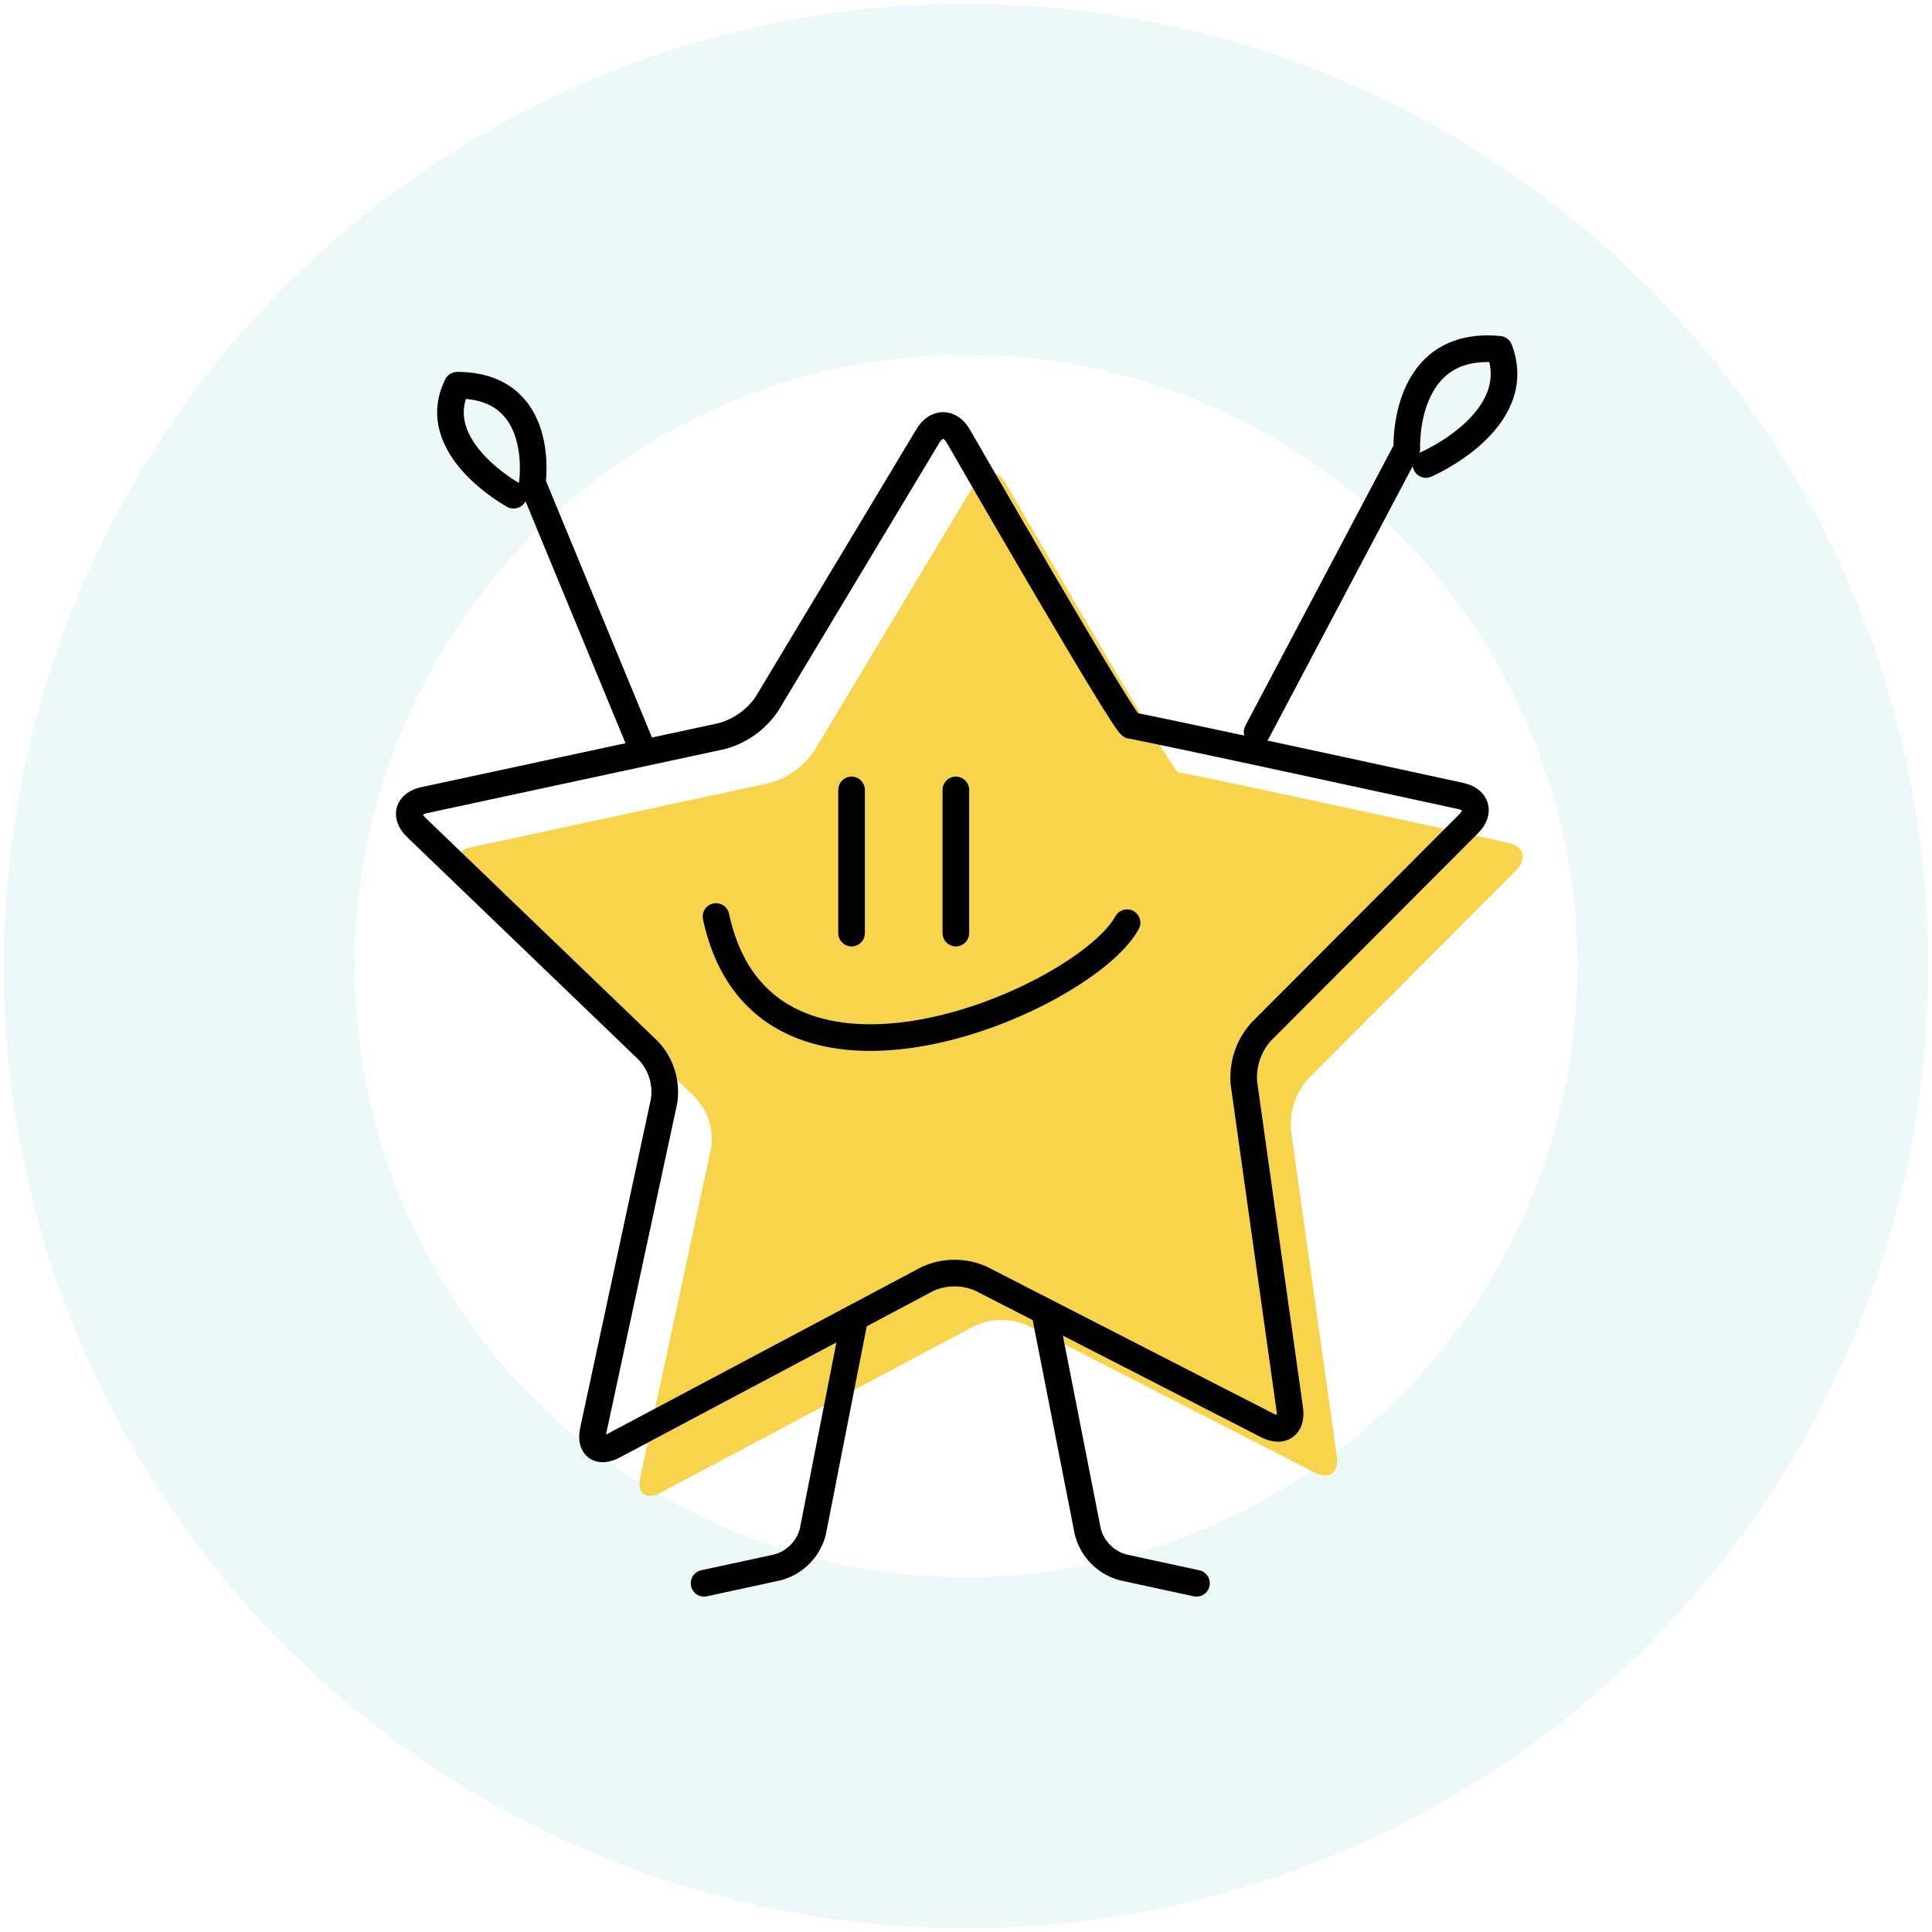
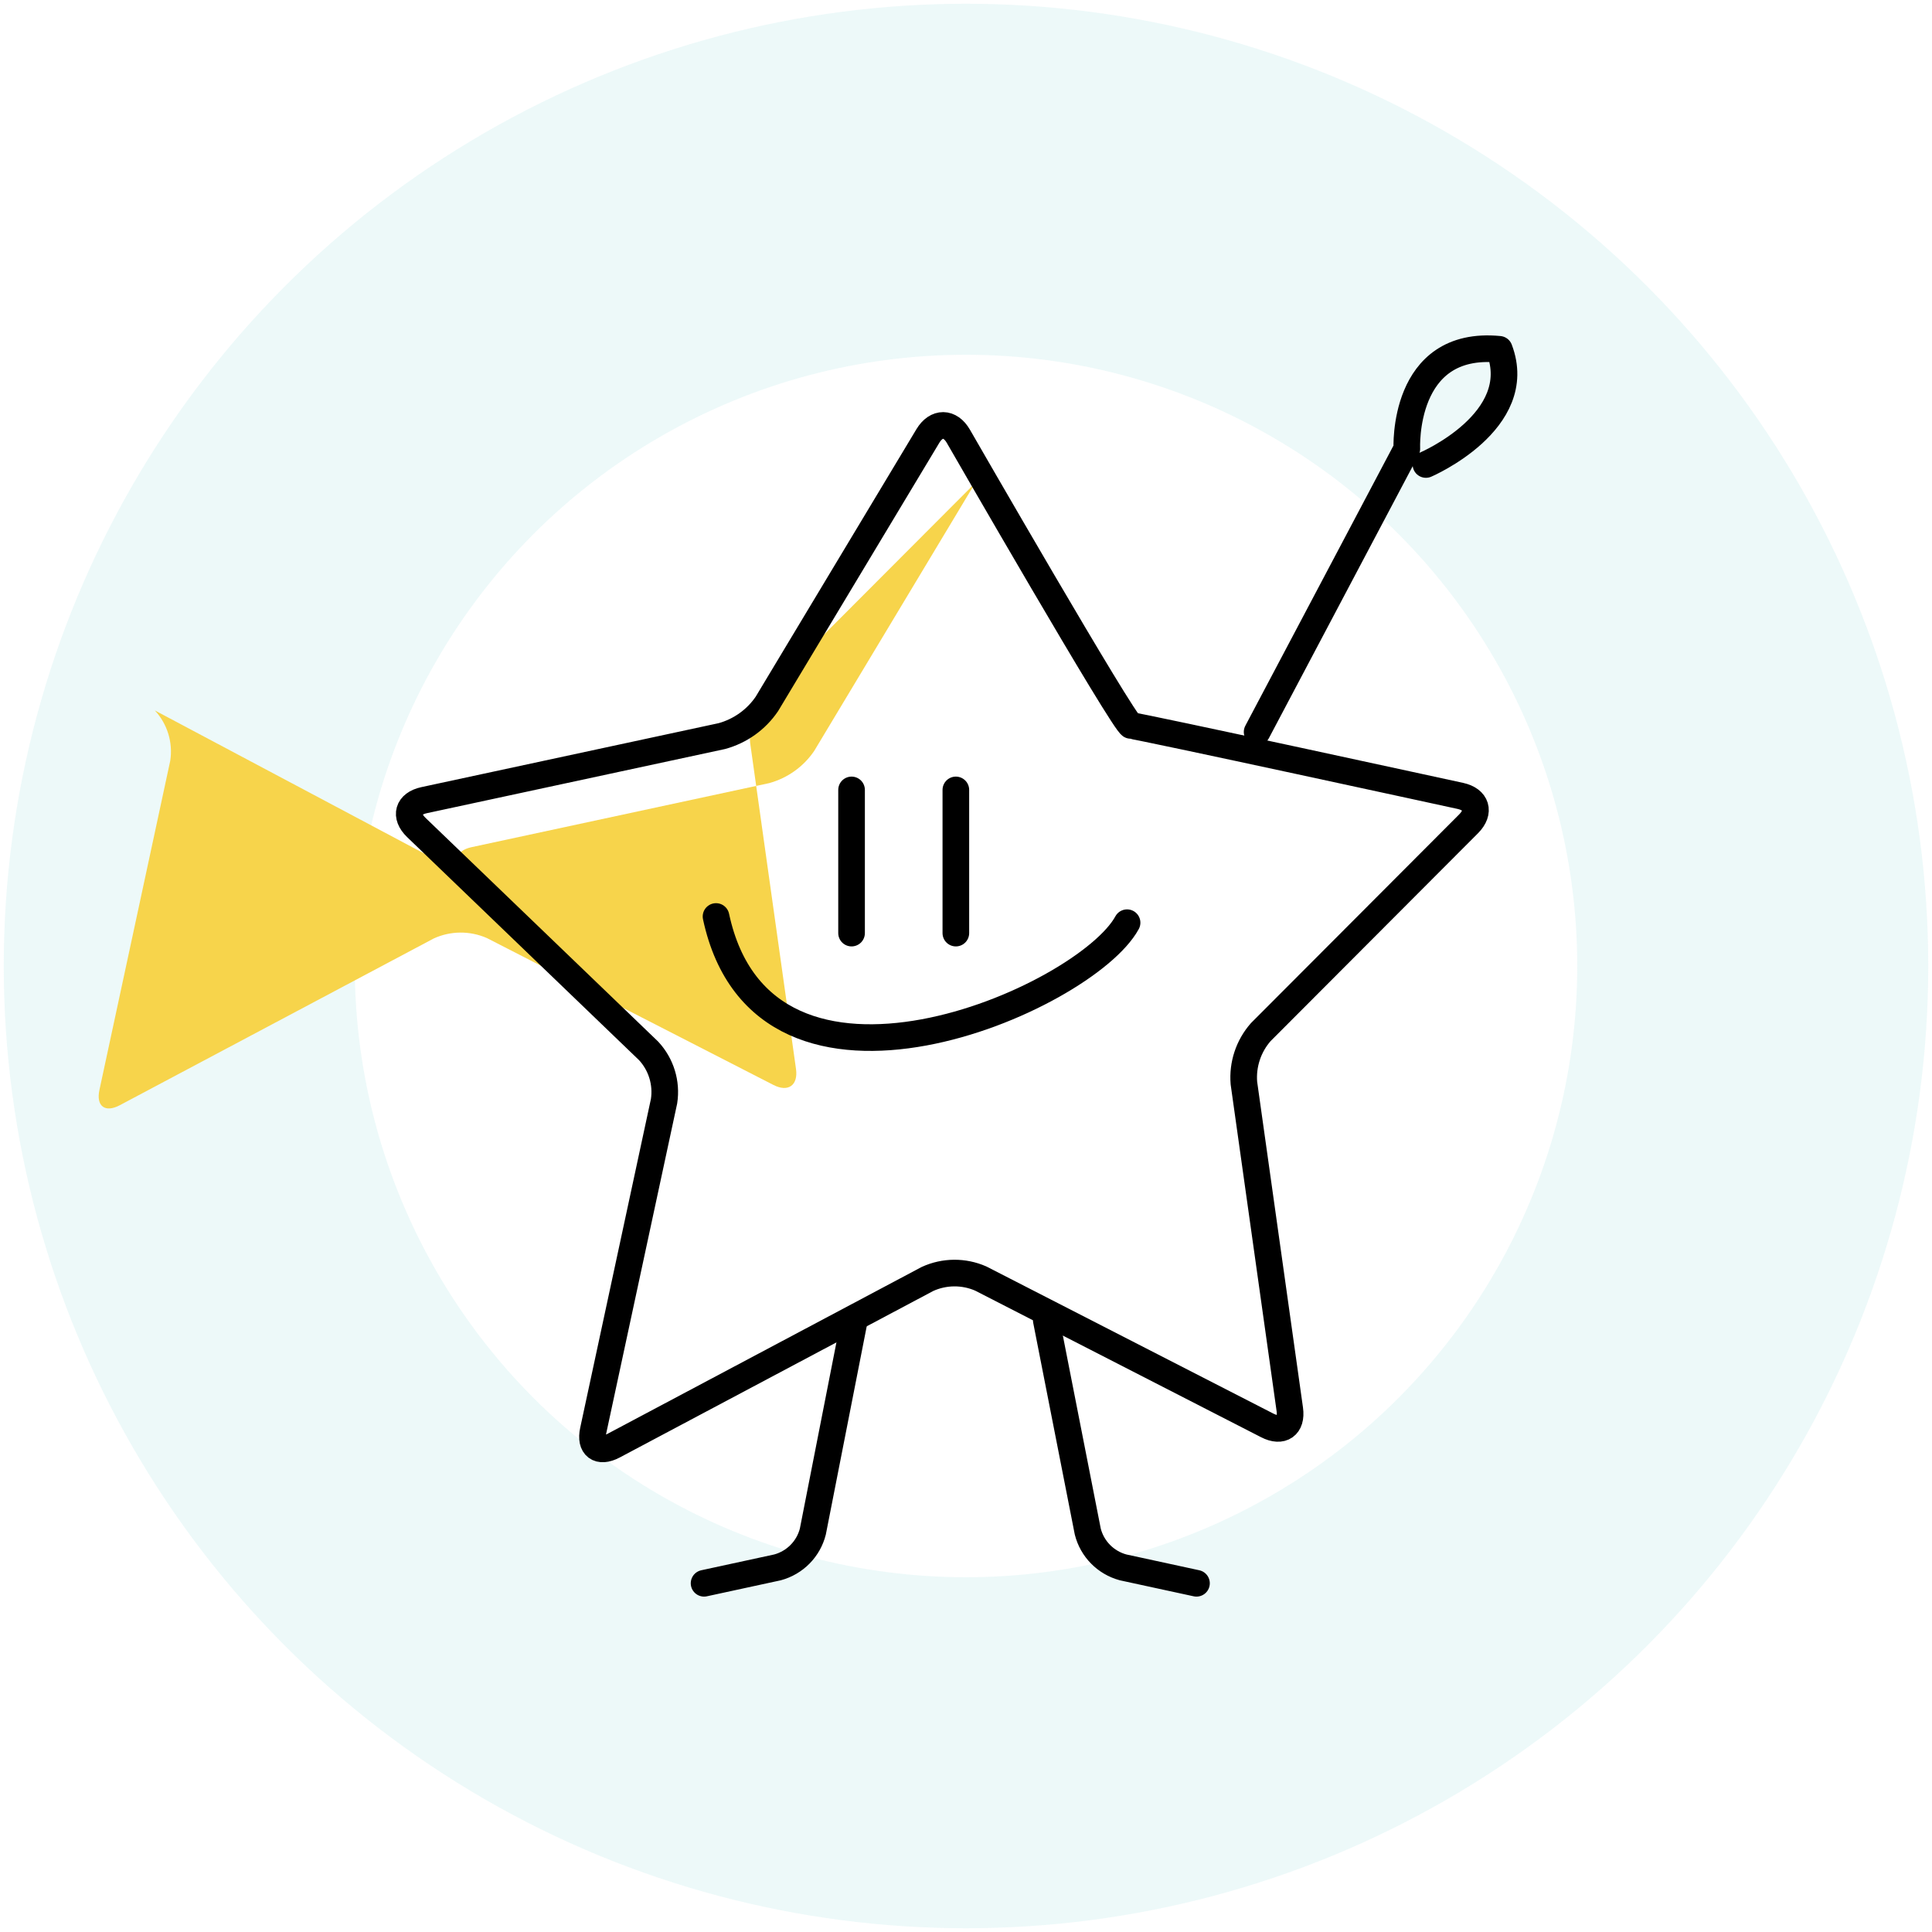
<svg xmlns="http://www.w3.org/2000/svg" height="194" viewBox="0 0 194 194" width="194">
  <g fill="none" fill-rule="evenodd" transform="translate(18 18)">
    <circle cx="79" cy="79" r="79" stroke="#a8e3e5" stroke-opacity=".2" stroke-width="35.246" />
-     <path d="m28.553 69.807c-1.199-1.155-.846-2.386.787-2.737l29.892-6.432c1.847-.506 3.452-1.652 4.524-3.232l16.164-26.901c.857-1.427 2.233-1.416 3.063 0 0 0 16.721 29.053 17.347 29.053.626 0 33.072 7.061 33.072 7.061 1.606.357 2.002 1.597.825 2.79l-20.881 20.927c-1.249 1.408-1.87 3.261-1.719 5.133l4.61 32.775c.23 1.645-.792 2.37-2.281 1.597l-28.751-14.739c-1.708-.752-3.659-.737-5.354.043l-31.519 16.741c-1.472.783-2.393.091-2.04-1.534l7.11-33.057c.284-1.831-.285-3.691-1.547-5.053z" fill="#f7d44b" fill-rule="nonzero" />
+     <path d="m28.553 69.807c-1.199-1.155-.846-2.386.787-2.737l29.892-6.432c1.847-.506 3.452-1.652 4.524-3.232l16.164-26.901l-20.881 20.927c-1.249 1.408-1.87 3.261-1.719 5.133l4.61 32.775c.23 1.645-.792 2.37-2.281 1.597l-28.751-14.739c-1.708-.752-3.659-.737-5.354.043l-31.519 16.741c-1.472.783-2.393.091-2.04-1.534l7.11-33.057c.284-1.831-.285-3.691-1.547-5.053z" fill="#f7d44b" fill-rule="nonzero" />
    <g stroke="#000" stroke-linecap="round" stroke-linejoin="round" stroke-width="2.674" transform="translate(23.092 17.015)">
      <path d="m29.607 123.969 7.373-1.597c1.751-.472 3.109-1.849 3.55-3.6l4.165-21.209" />
      <path d="m79.052 123.969-7.367-1.597c-1.751-.472-3.109-1.849-3.55-3.6l-4.165-21.209" />
-       <path d="m23.466 40.342-11.104-26.875s1.467-9.798-7.544-9.798c-3.143 6.251 5.659 11.044 5.659 11.044" />
      <path d="m85.14 38.484 15.034-28.435s-.535-10.948 9.284-9.989c2.752 7.221-7.367 11.566-7.367 11.566" />
      <path d="m.711 48.074c-1.199-1.161-.846-2.391.787-2.742l29.892-6.432c1.847-.506 3.452-1.652 4.524-3.232l16.164-26.901c.857-1.427 2.233-1.416 3.063.027 0 0 16.721 29.053 17.347 29.053s33.072 7.061 33.072 7.061c1.606.357 2.002 1.597.825 2.79l-20.881 20.927c-1.234 1.407-1.844 3.251-1.692 5.112l4.61 32.775c.23 1.645-.792 2.37-2.281 1.597l-28.751-14.739c-1.708-.749-3.658-.734-5.354.043l-31.519 16.741c-1.472.783-2.393.091-2.04-1.528l7.11-33.062c.284-1.831-.285-3.691-1.547-5.053z" />
      <path d="m30.807 57.014c4.819 22.503 37.082 8.333 41.275.623" />
      <path d="m44.417 44.304v14.377" />
      <path d="m54.889 44.304v14.377" />
    </g>
  </g>
</svg>